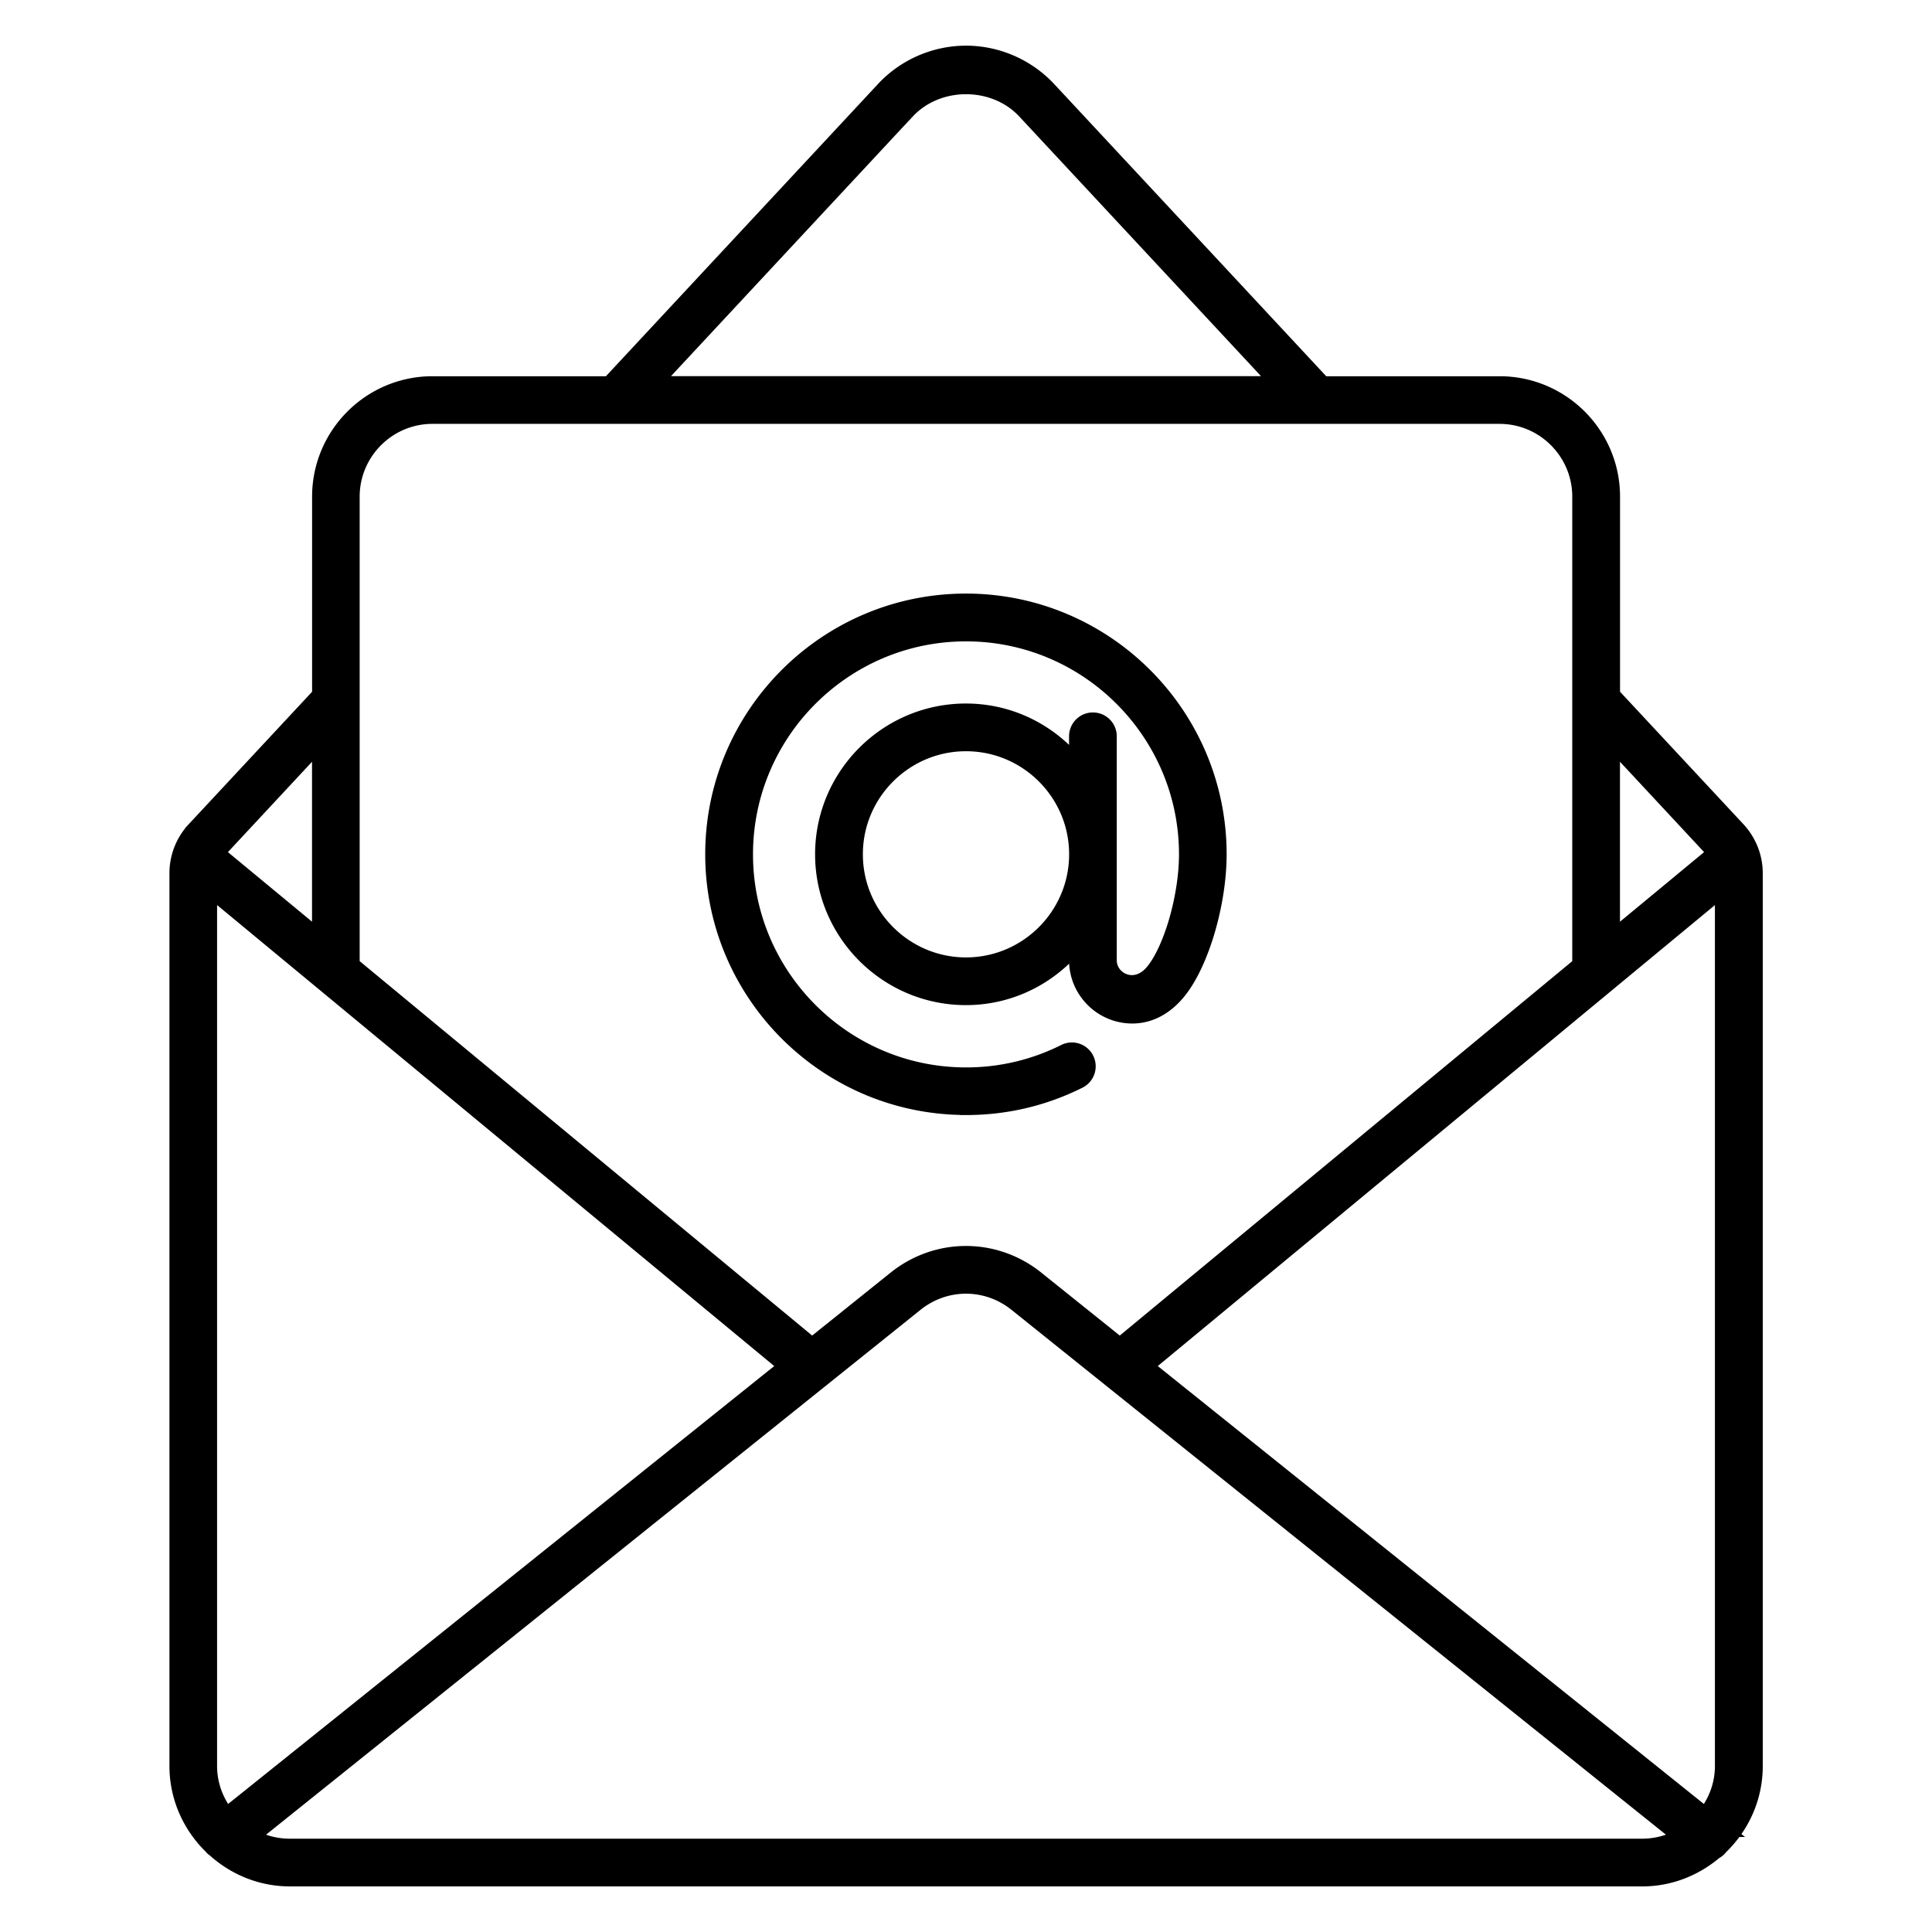
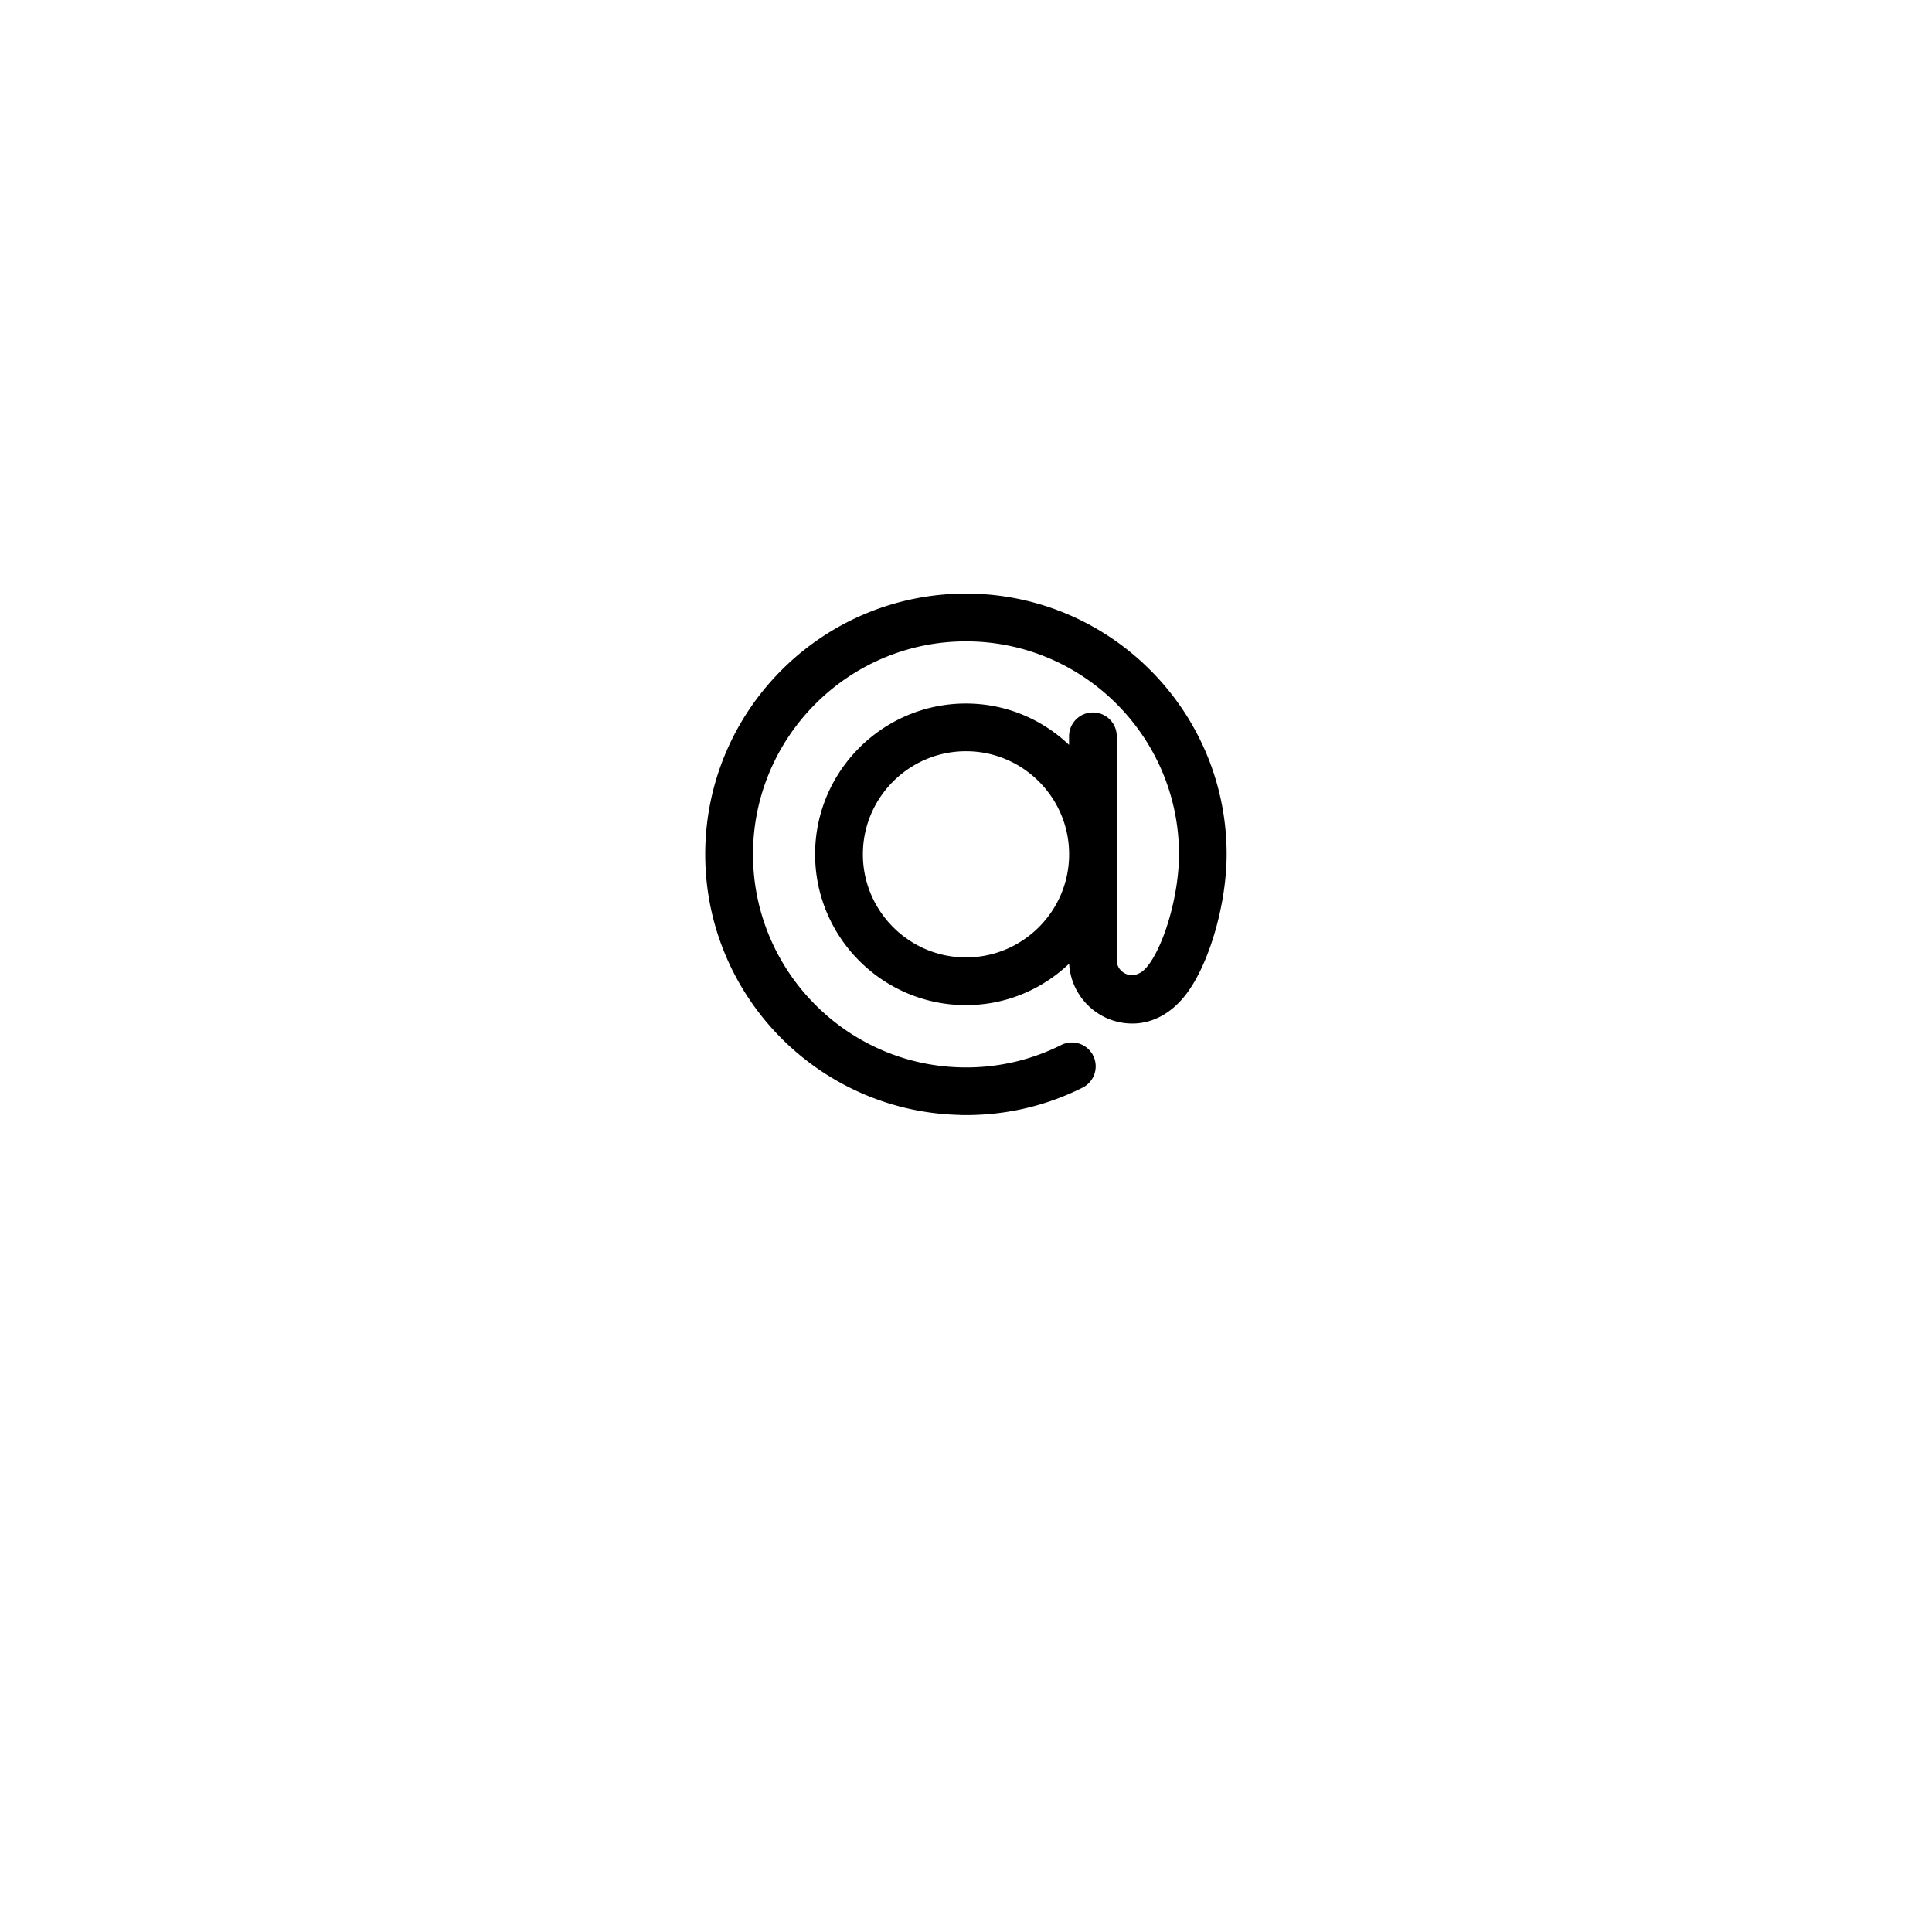
<svg xmlns="http://www.w3.org/2000/svg" id="Ebene_1" data-name="Ebene 1" version="1.1" viewBox="0 0 283.46 283.46">
  <defs>
    <style>.cls-1{fill:#000;stroke-width: 4px; stroke: #000;}</style>
  </defs>
  <path d="M141.73 161.6c5.68 0 11.14-1.28 16.2-3.81.74-.37 1.04-1.27.67-2.01a1.484 1.484 0 0 0-2.01-.67 33 33 0 0 1-14.86 3.5c-18.33 0-33.25-14.92-33.25-33.26S123.4 92.1 141.73 92.1s33.25 14.92 33.25 33.25c0 6.31-2.28 14.25-5.09 17.7-3.16 3.91-8.04 1.56-8.04-2.16v-32.86c0-.83-.67-1.5-1.5-1.5s-1.5.67-1.5 1.5v6.89c-3.54-5.79-9.86-9.7-17.13-9.7-11.1 0-20.13 9.03-20.13 20.12s9.03 20.13 20.13 20.13c7.27 0 13.59-3.91 17.13-9.7v5.11c0 4.02 3.27 7.29 7.29 7.29 2.26 0 4.36-1.12 6.08-3.24 3.23-3.98 5.75-12.58 5.75-19.59 0-19.99-16.26-36.25-36.25-36.25s-36.25 16.26-36.25 36.25 16.26 36.25 36.25 36.25Zm0-19.13c-9.44 0-17.13-7.69-17.13-17.13s7.69-17.12 17.13-17.12 17.13 7.68 17.13 17.12-7.69 17.13-17.13 17.13Z" class="cls-1" />
-   <path d="m254.32 122.28-18.63-20V72.87c0-8.64-7.03-15.67-15.67-15.67h-26.31l-40.5-43.5c-2.96-3.17-7.14-5-11.47-5s-8.52 1.82-11.47 5l-40.5 43.5H63.46c-8.64 0-15.67 7.03-15.67 15.67v29.41l-18.63 20a8.565 8.565 0 0 0-2.3 5.85V259.1c0 4.48 1.92 8.5 4.94 11.36 0 .01 0 .03.01.04.03.04.08.03.11.06 2.8 2.59 6.51 4.21 10.61 4.21h198.43c3.9 0 7.42-1.48 10.17-3.84.21-.09.4-.23.55-.42 0-.01 0-.03.01-.04 3.03-2.86 4.94-6.88 4.94-11.36V128.14c0-2.18-.82-4.25-2.3-5.85Zm-2.2 2.05c.28.3.44.67.64 1.02l-17.08 14.13v-32.8l16.43 17.65ZM132.46 15.73c4.85-5.21 13.7-5.21 18.55 0l38.6 41.46H93.85l38.6-41.46ZM63.45 60.19h156.56c6.99 0 12.67 5.69 12.67 12.68v69.09l-68.37 56.57-12.78-10.25c-5.77-4.63-13.84-4.63-19.61 0l-12.78 10.25-68.37-56.57V72.87c0-6.99 5.69-12.68 12.68-12.68Zm-15.67 46.49v32.8L30.7 125.35c.21-.35.36-.72.65-1.02l16.43-17.65ZM29.85 259.1V128.54l86.91 71.91-83.64 67.07c-2.01-2.24-3.27-5.18-3.27-8.42Zm12.67 12.67c-2.65 0-5.11-.82-7.14-2.22l98.42-78.93c4.67-3.75 11.19-3.75 15.86 0l98.42 78.93a12.634 12.634 0 0 1-7.14 2.22H42.52Zm207.82-4.25-83.64-67.07 86.91-71.91V259.1c0 3.24-1.26 6.18-3.27 8.42Z" class="cls-1" />
</svg>